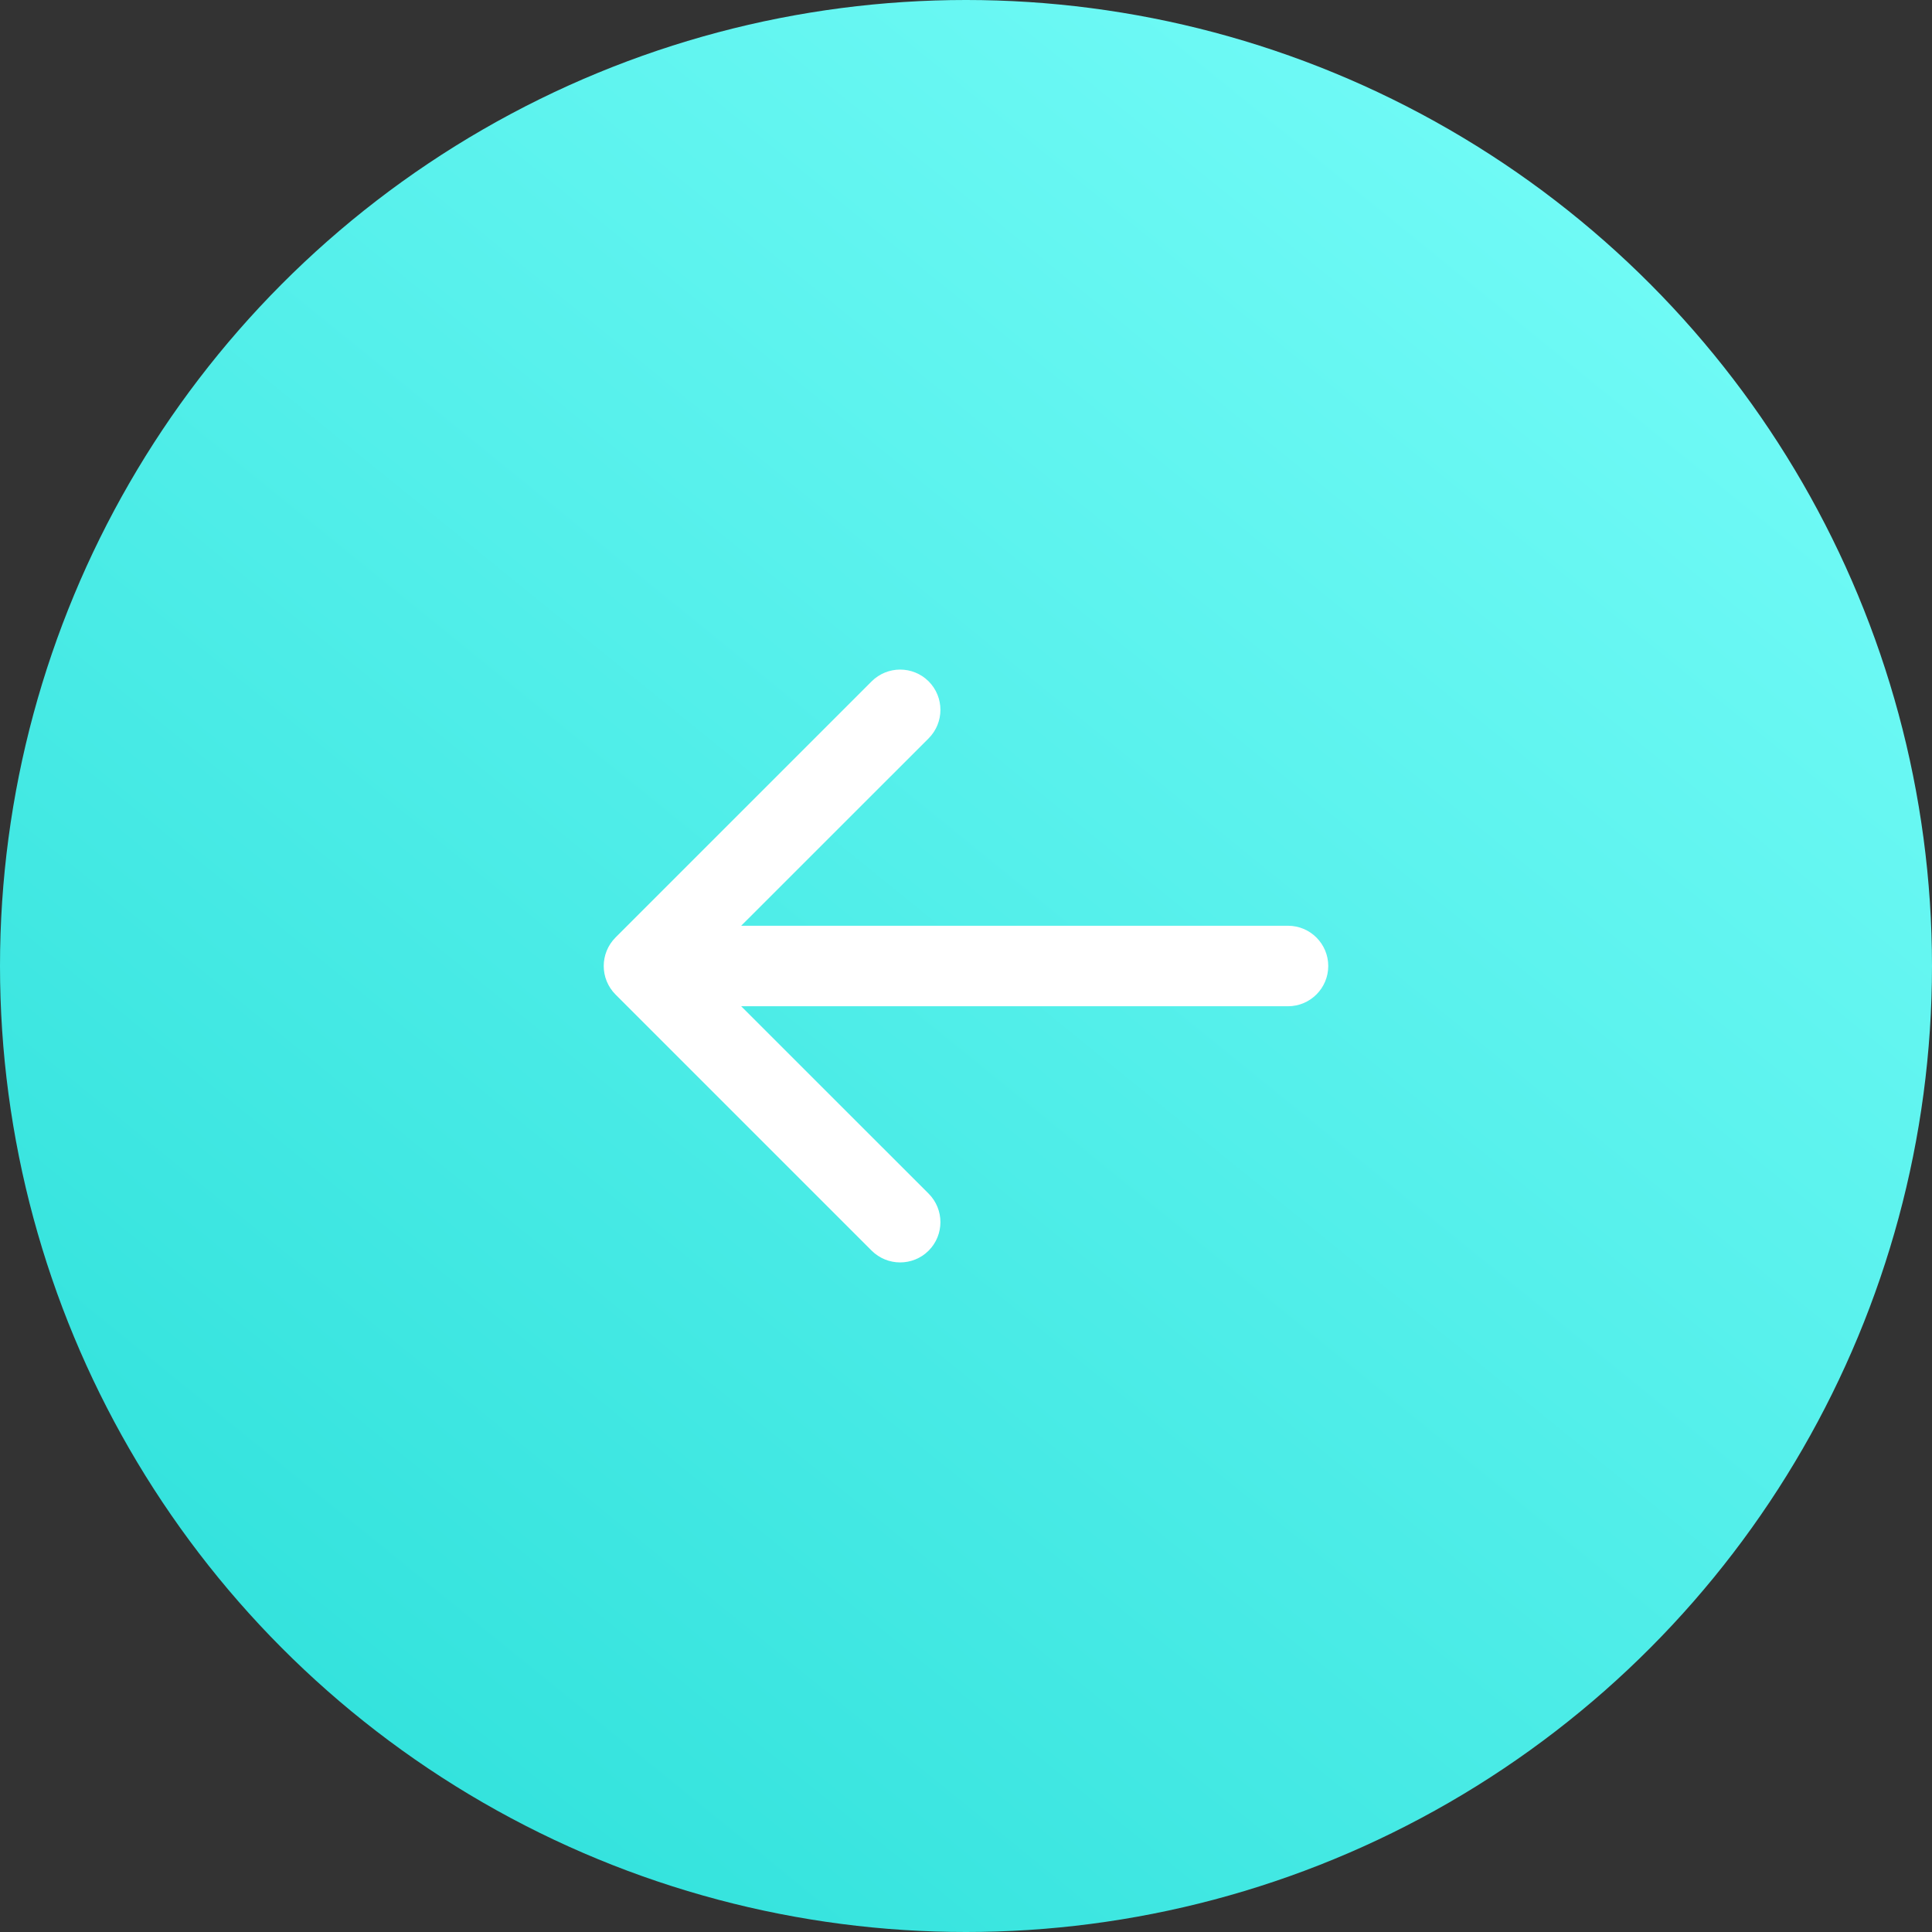
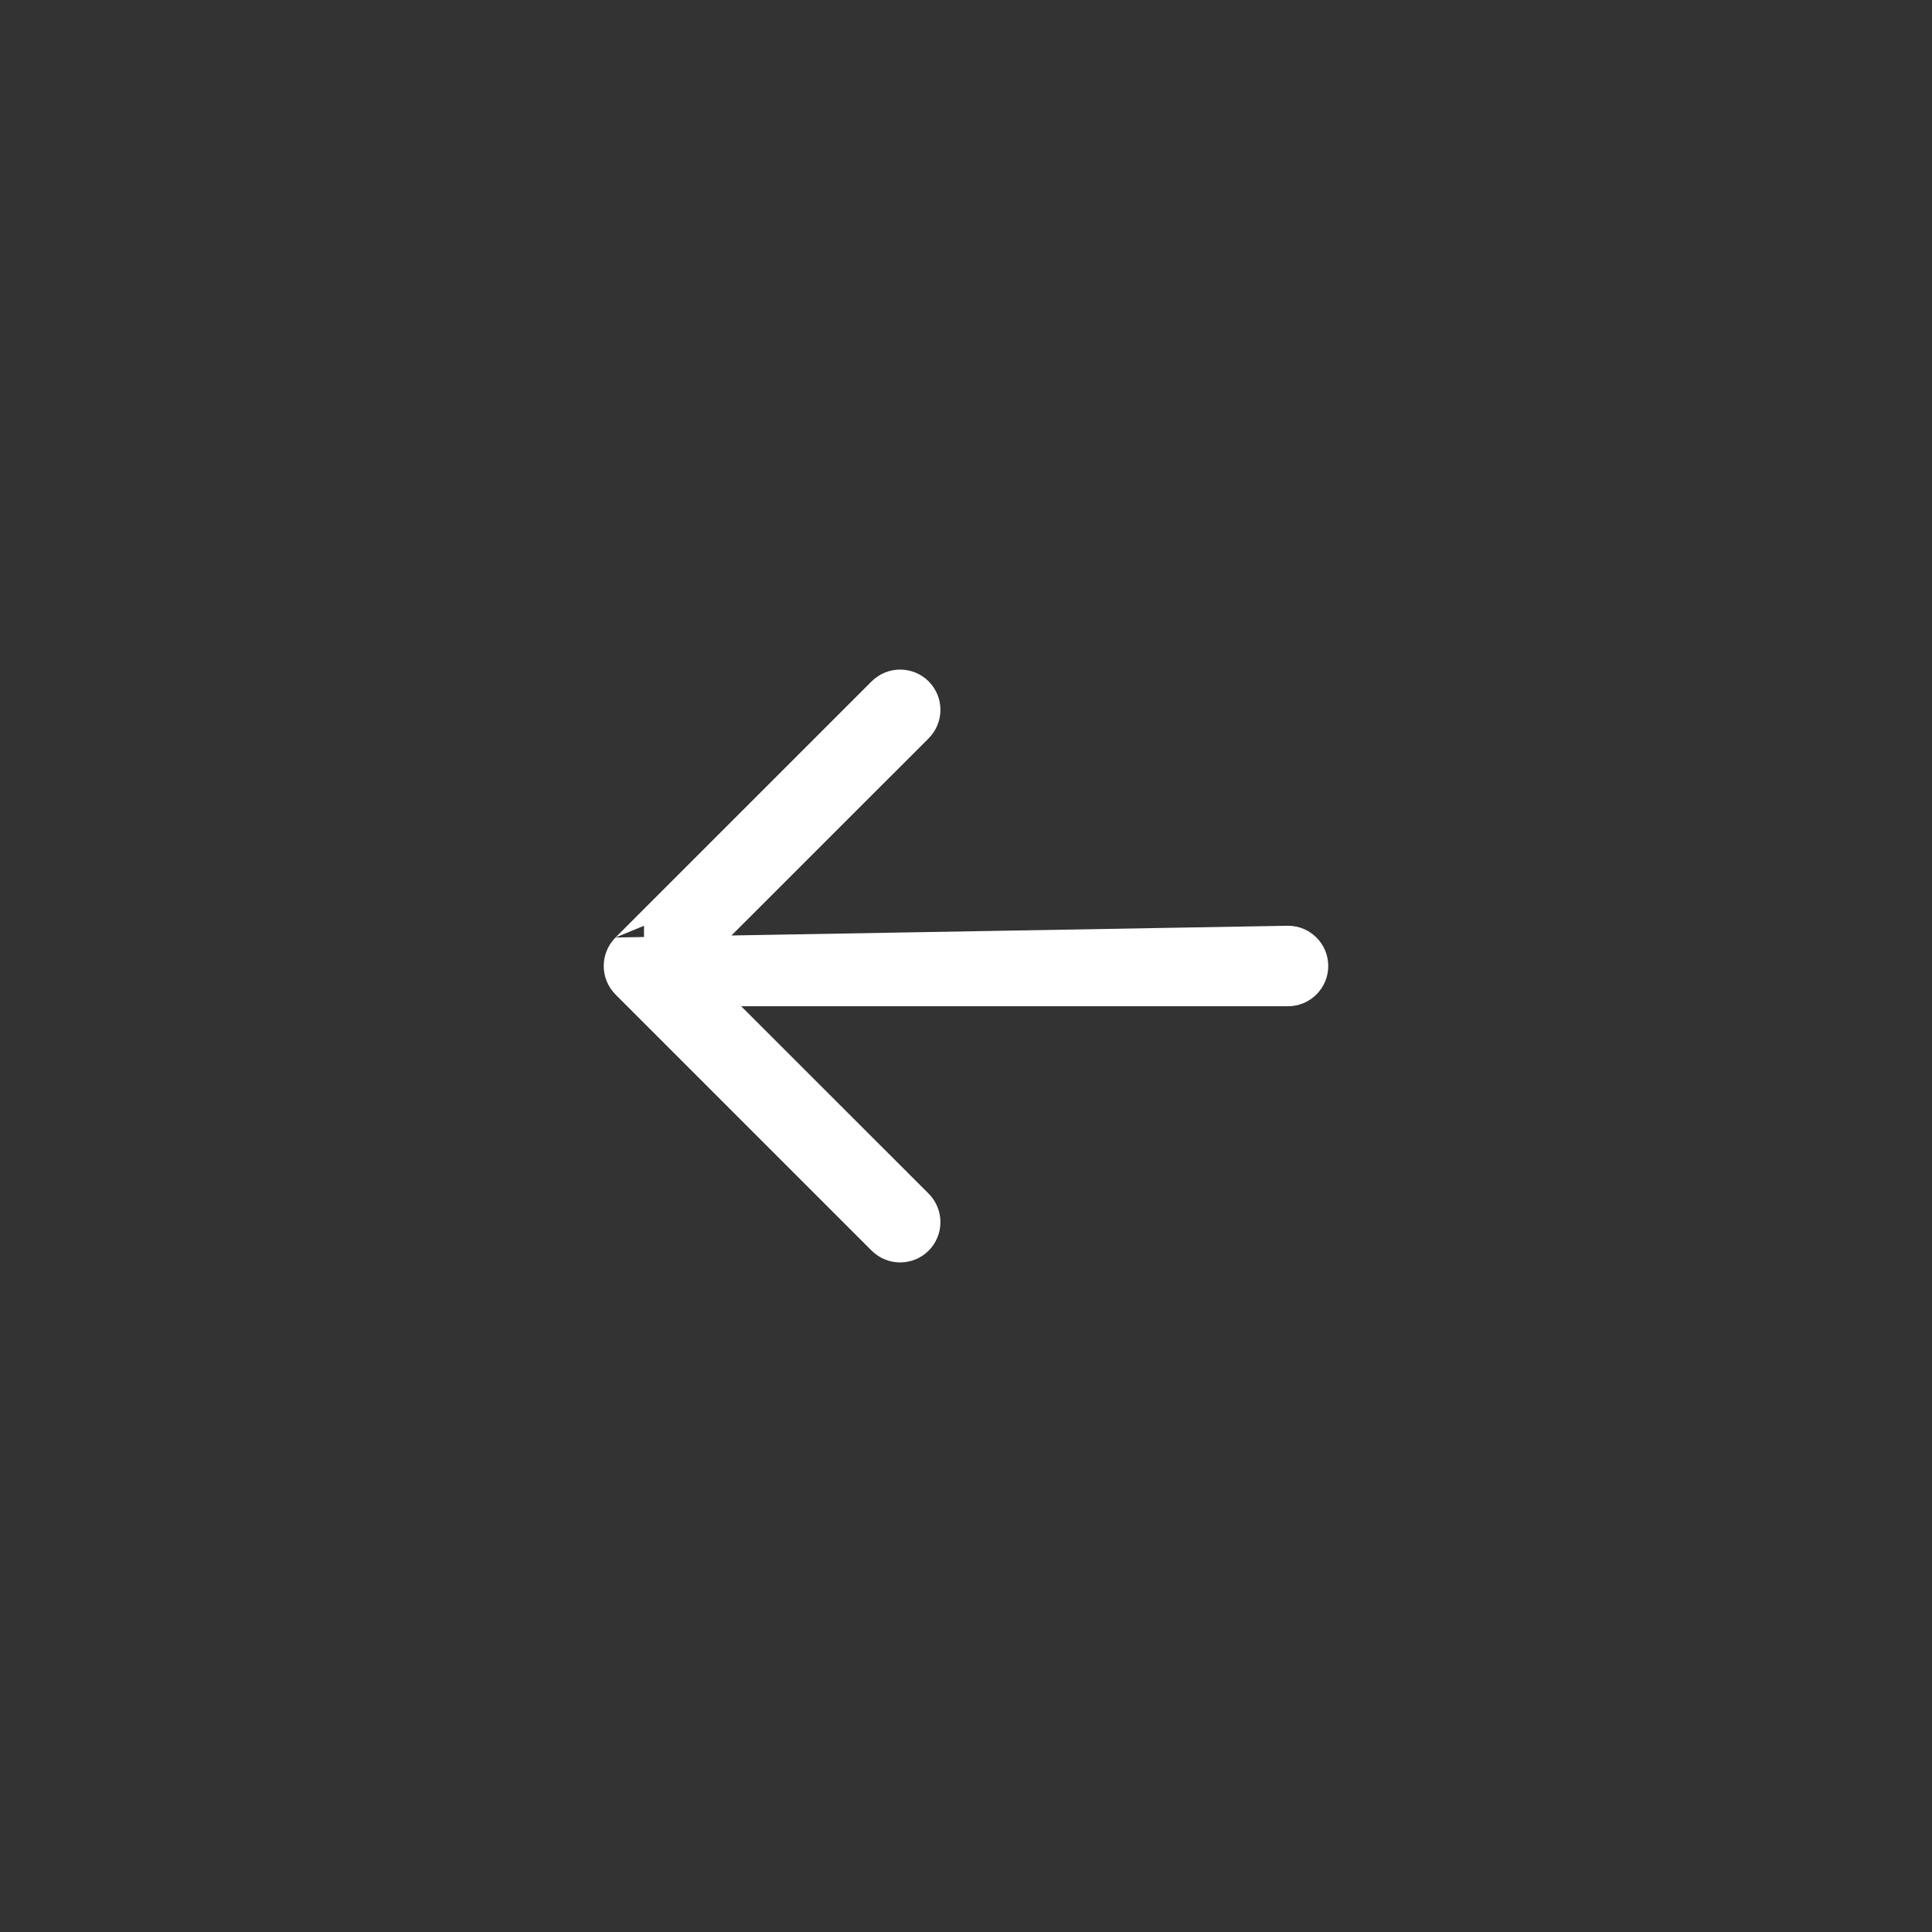
<svg xmlns="http://www.w3.org/2000/svg" width="24" height="24" viewBox="0 0 24 24" fill="none">
  <rect x="0" y="0" width="24" height="24" fill="#333333" stroke="none" />
-   <circle cx="12" cy="12" r="12" transform="rotate(-180 12 12)" fill="url(#paint0_linear_184_2619)" />
-   <path d="M16 12.5C16.276 12.5 16.5 12.276 16.5 12C16.5 11.724 16.276 11.5 16 11.5V12.5ZM7.646 11.646C7.451 11.842 7.451 12.158 7.646 12.354L10.828 15.536C11.024 15.731 11.34 15.731 11.536 15.536C11.731 15.34 11.731 15.024 11.536 14.828L8.707 12L11.536 9.172C11.731 8.976 11.731 8.66 11.536 8.464C11.34 8.269 11.024 8.269 10.828 8.464L7.646 11.646ZM16 11.5L8 11.5V12.5L16 12.5V11.5Z" fill="white" />
+   <path d="M16 12.5C16.276 12.5 16.5 12.276 16.5 12C16.5 11.724 16.276 11.5 16 11.5V12.5ZM7.646 11.646C7.451 11.842 7.451 12.158 7.646 12.354L10.828 15.536C11.024 15.731 11.34 15.731 11.536 15.536C11.731 15.34 11.731 15.024 11.536 14.828L8.707 12L11.536 9.172C11.731 8.976 11.731 8.66 11.536 8.464C11.34 8.269 11.024 8.269 10.828 8.464L7.646 11.646ZL8 11.5V12.5L16 12.5V11.5Z" fill="white" />
  <defs>
    <linearGradient id="paint0_linear_184_2619" x1="24" y1="-4.91738e-07" x2="2.5" y2="26.5" gradientUnits="userSpaceOnUse">
      <stop stop-color="#28DED8" />
      <stop offset="1" stop-color="#7CFFFB" />
    </linearGradient>
  </defs>
</svg>